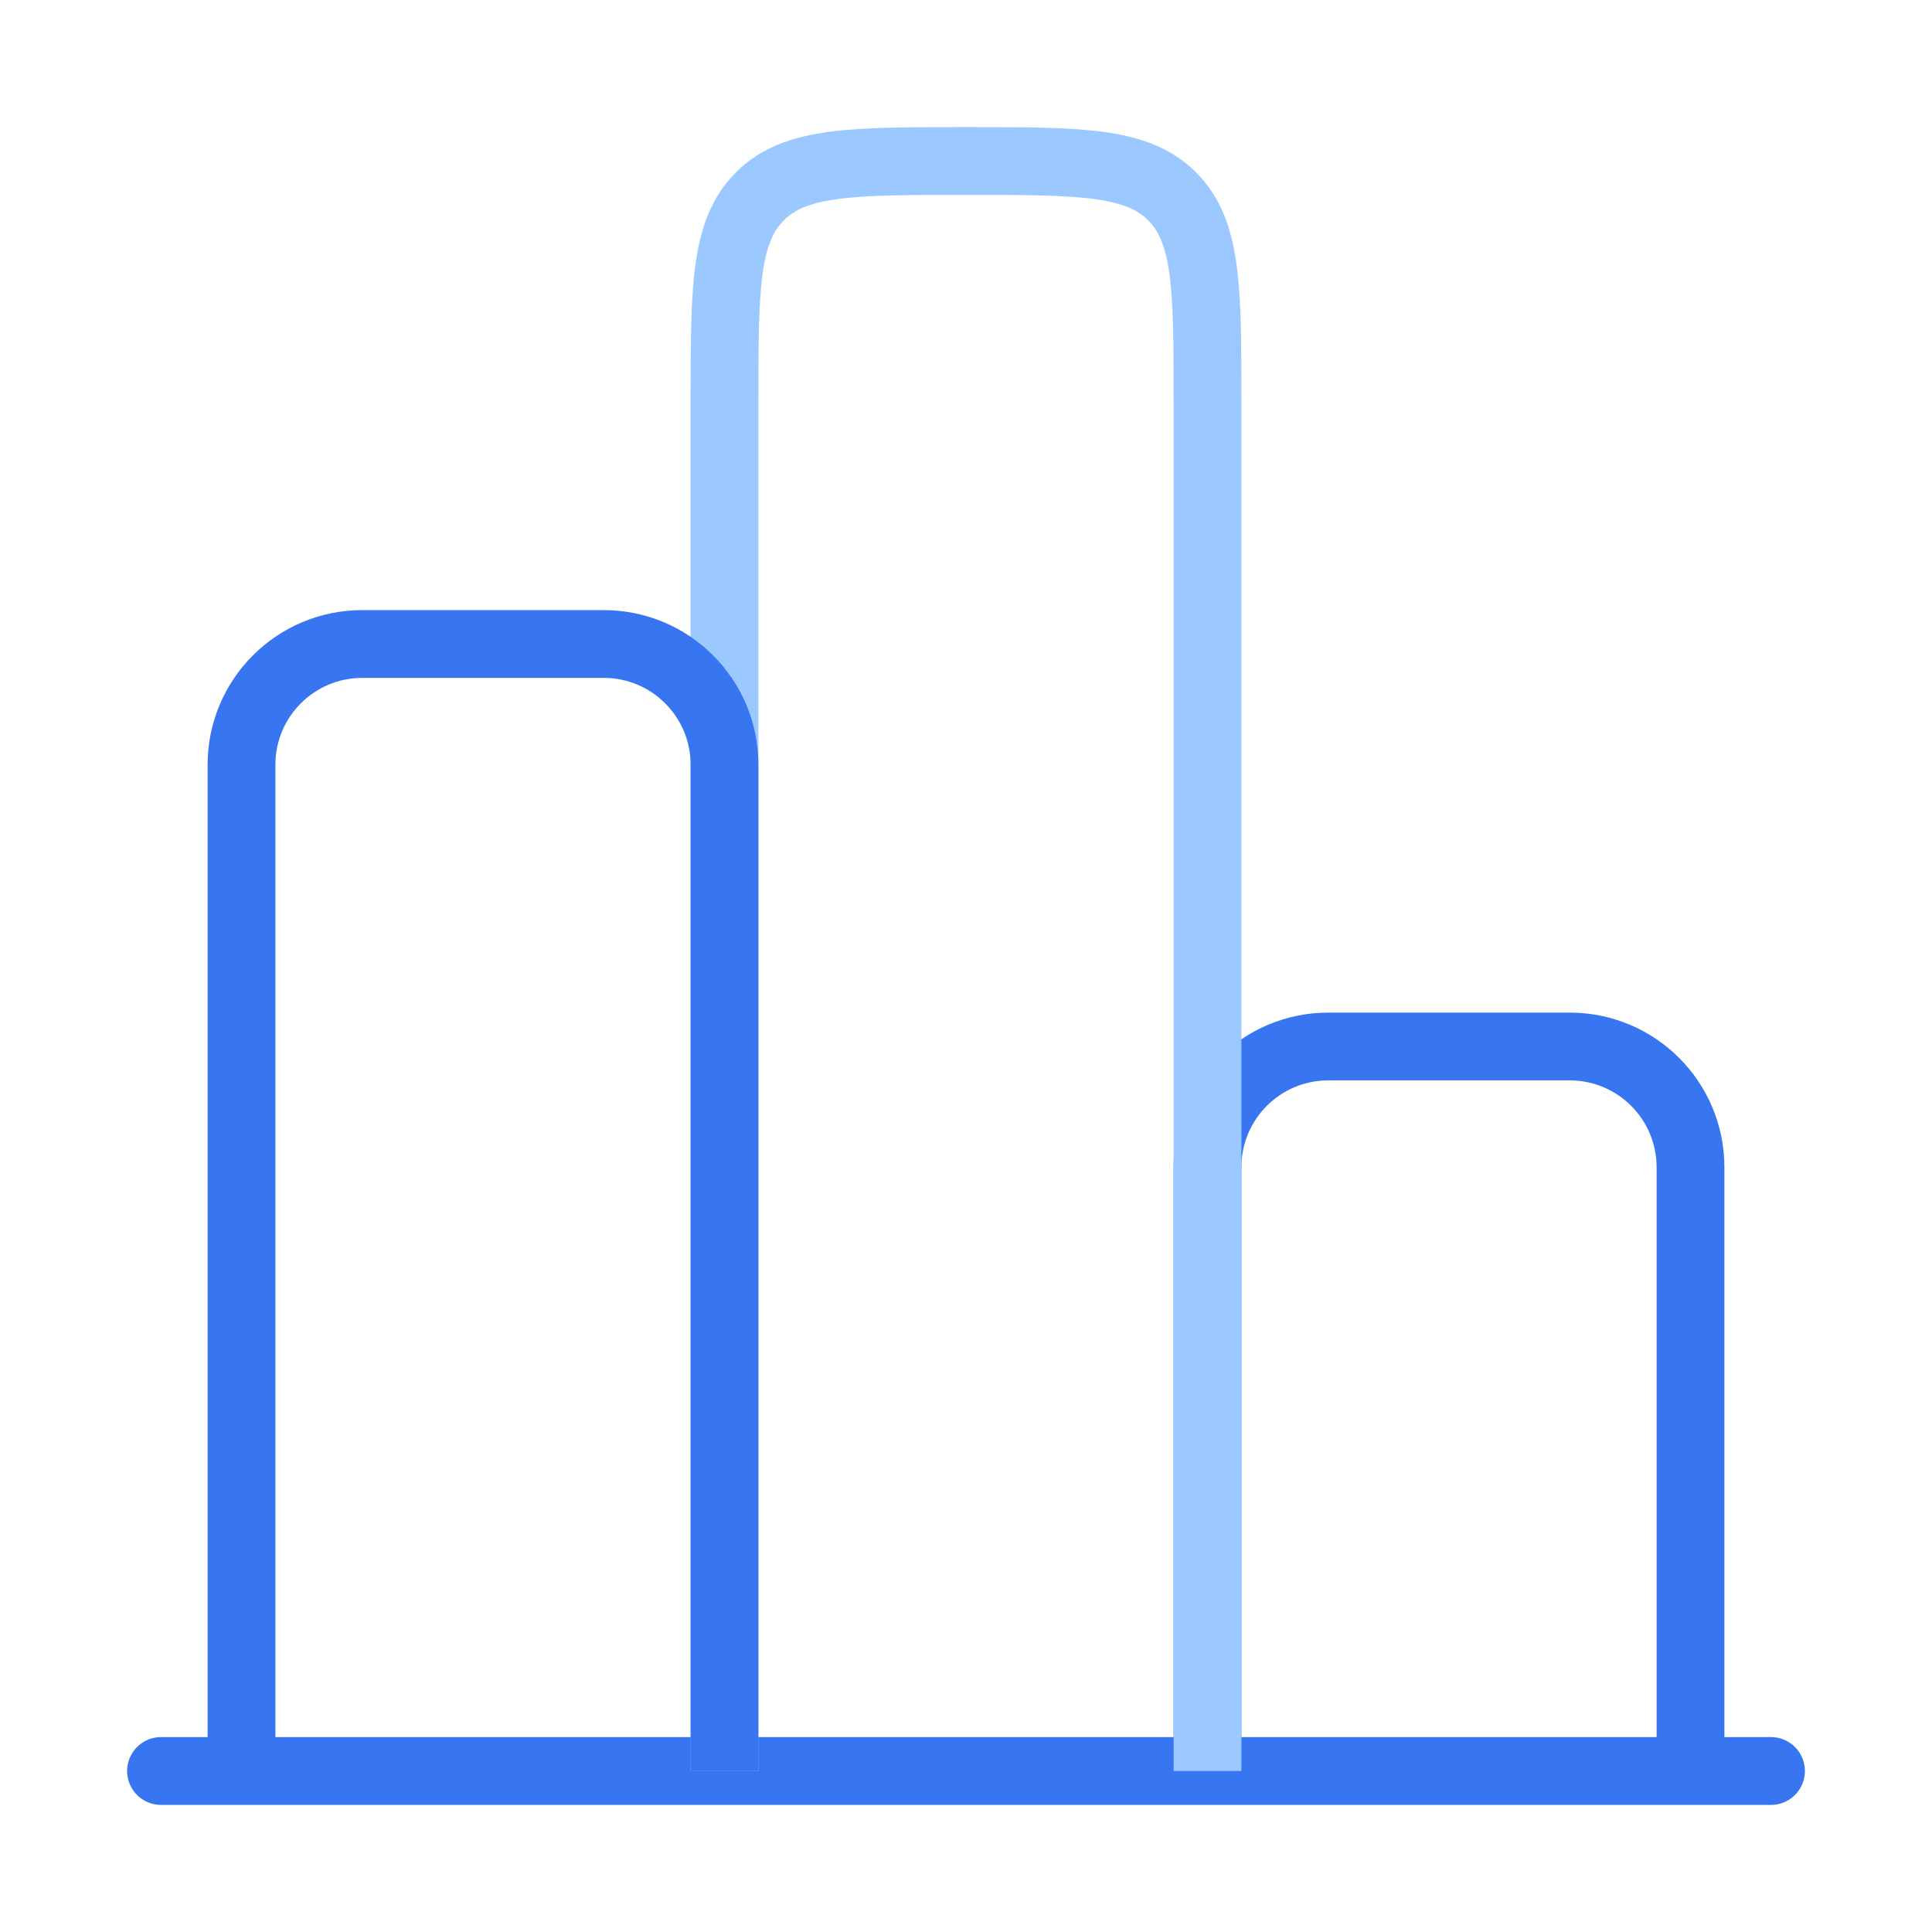
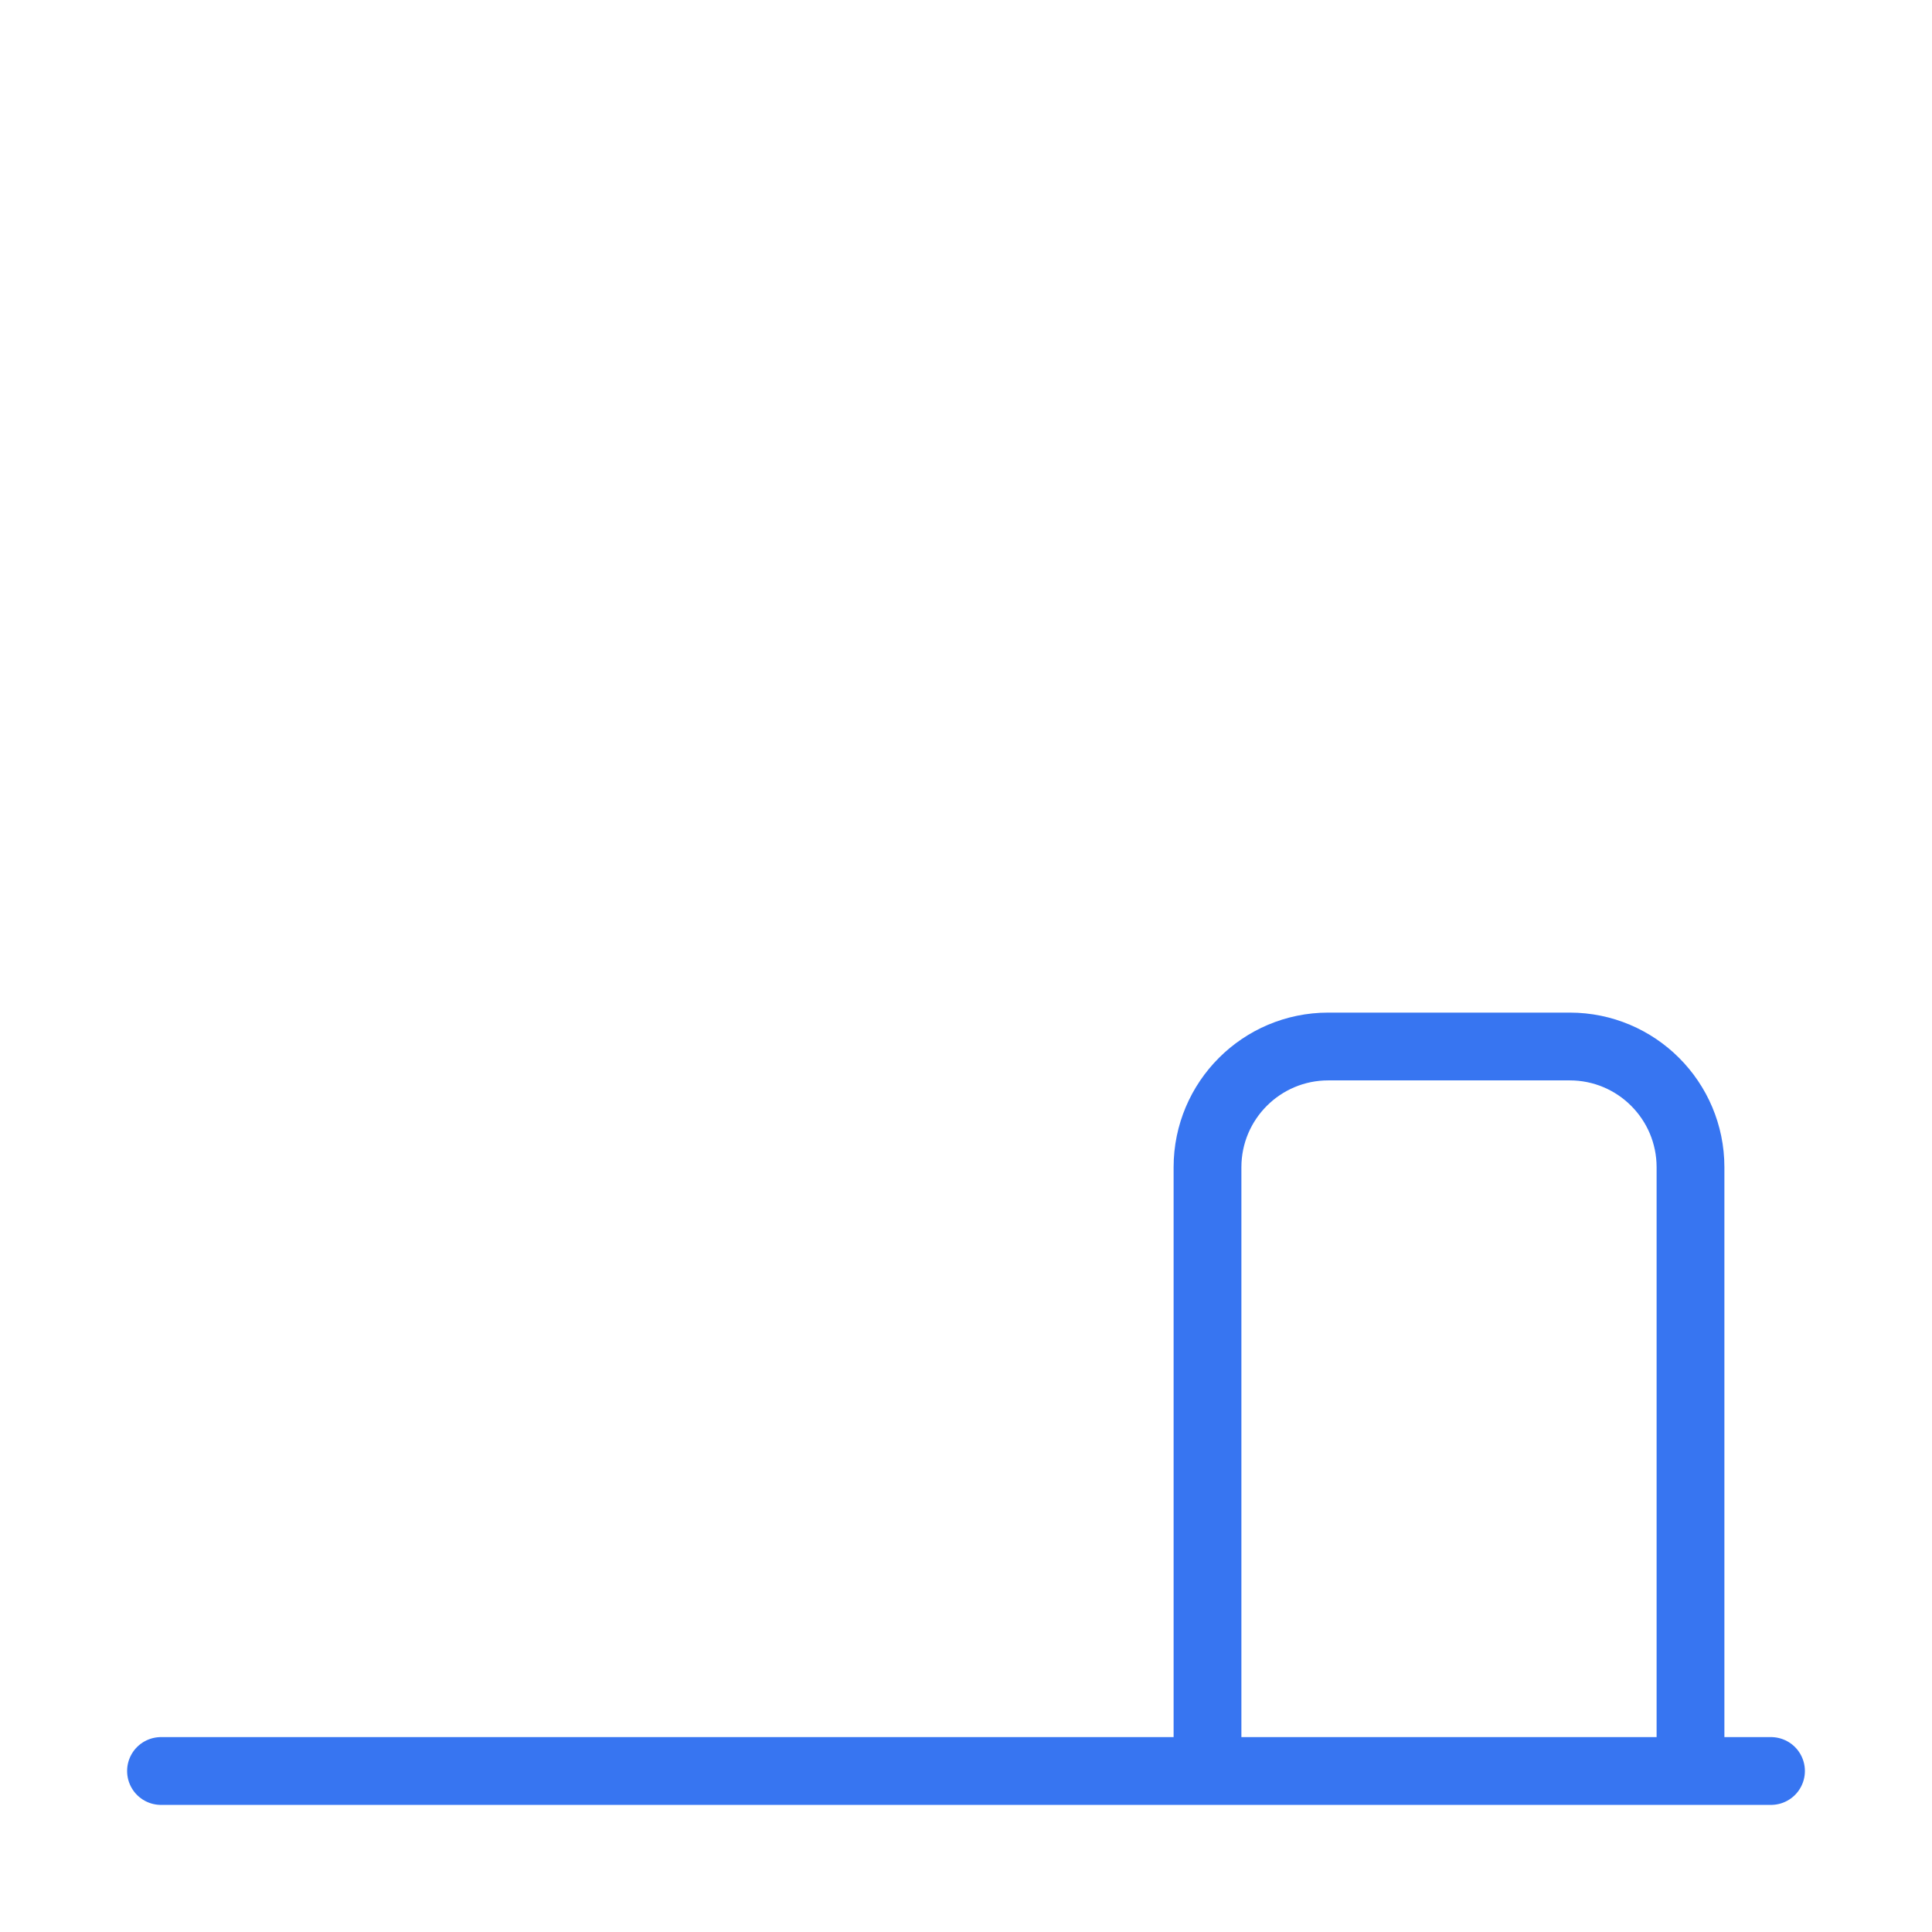
<svg xmlns="http://www.w3.org/2000/svg" width="114" height="114" viewBox="0 0 114 114" fill="none">
  <path d="M104.5 104.5H9.5" stroke="#3775F1" stroke-width="4" stroke-linecap="round" />
  <path d="M99.75 104.5V68.875C99.75 64.94 96.56 61.75 92.625 61.75H78.375C74.44 61.75 71.25 64.94 71.25 68.875V104.5" stroke="#3775F1" stroke-width="4" />
-   <path d="M71.25 104.5V23.75C71.25 17.032 71.25 13.674 69.163 11.587C67.076 9.5 63.718 9.5 57 9.5C50.282 9.5 46.924 9.5 44.837 11.587C42.75 13.674 42.75 17.032 42.75 23.75V104.5" stroke="#9BC9FF" stroke-width="4" />
-   <path d="M42.75 104.5V45.125C42.75 41.19 39.56 38 35.625 38H21.375C17.44 38 14.25 41.19 14.25 45.125V104.5" stroke="#3775F1" stroke-width="4" />
</svg>